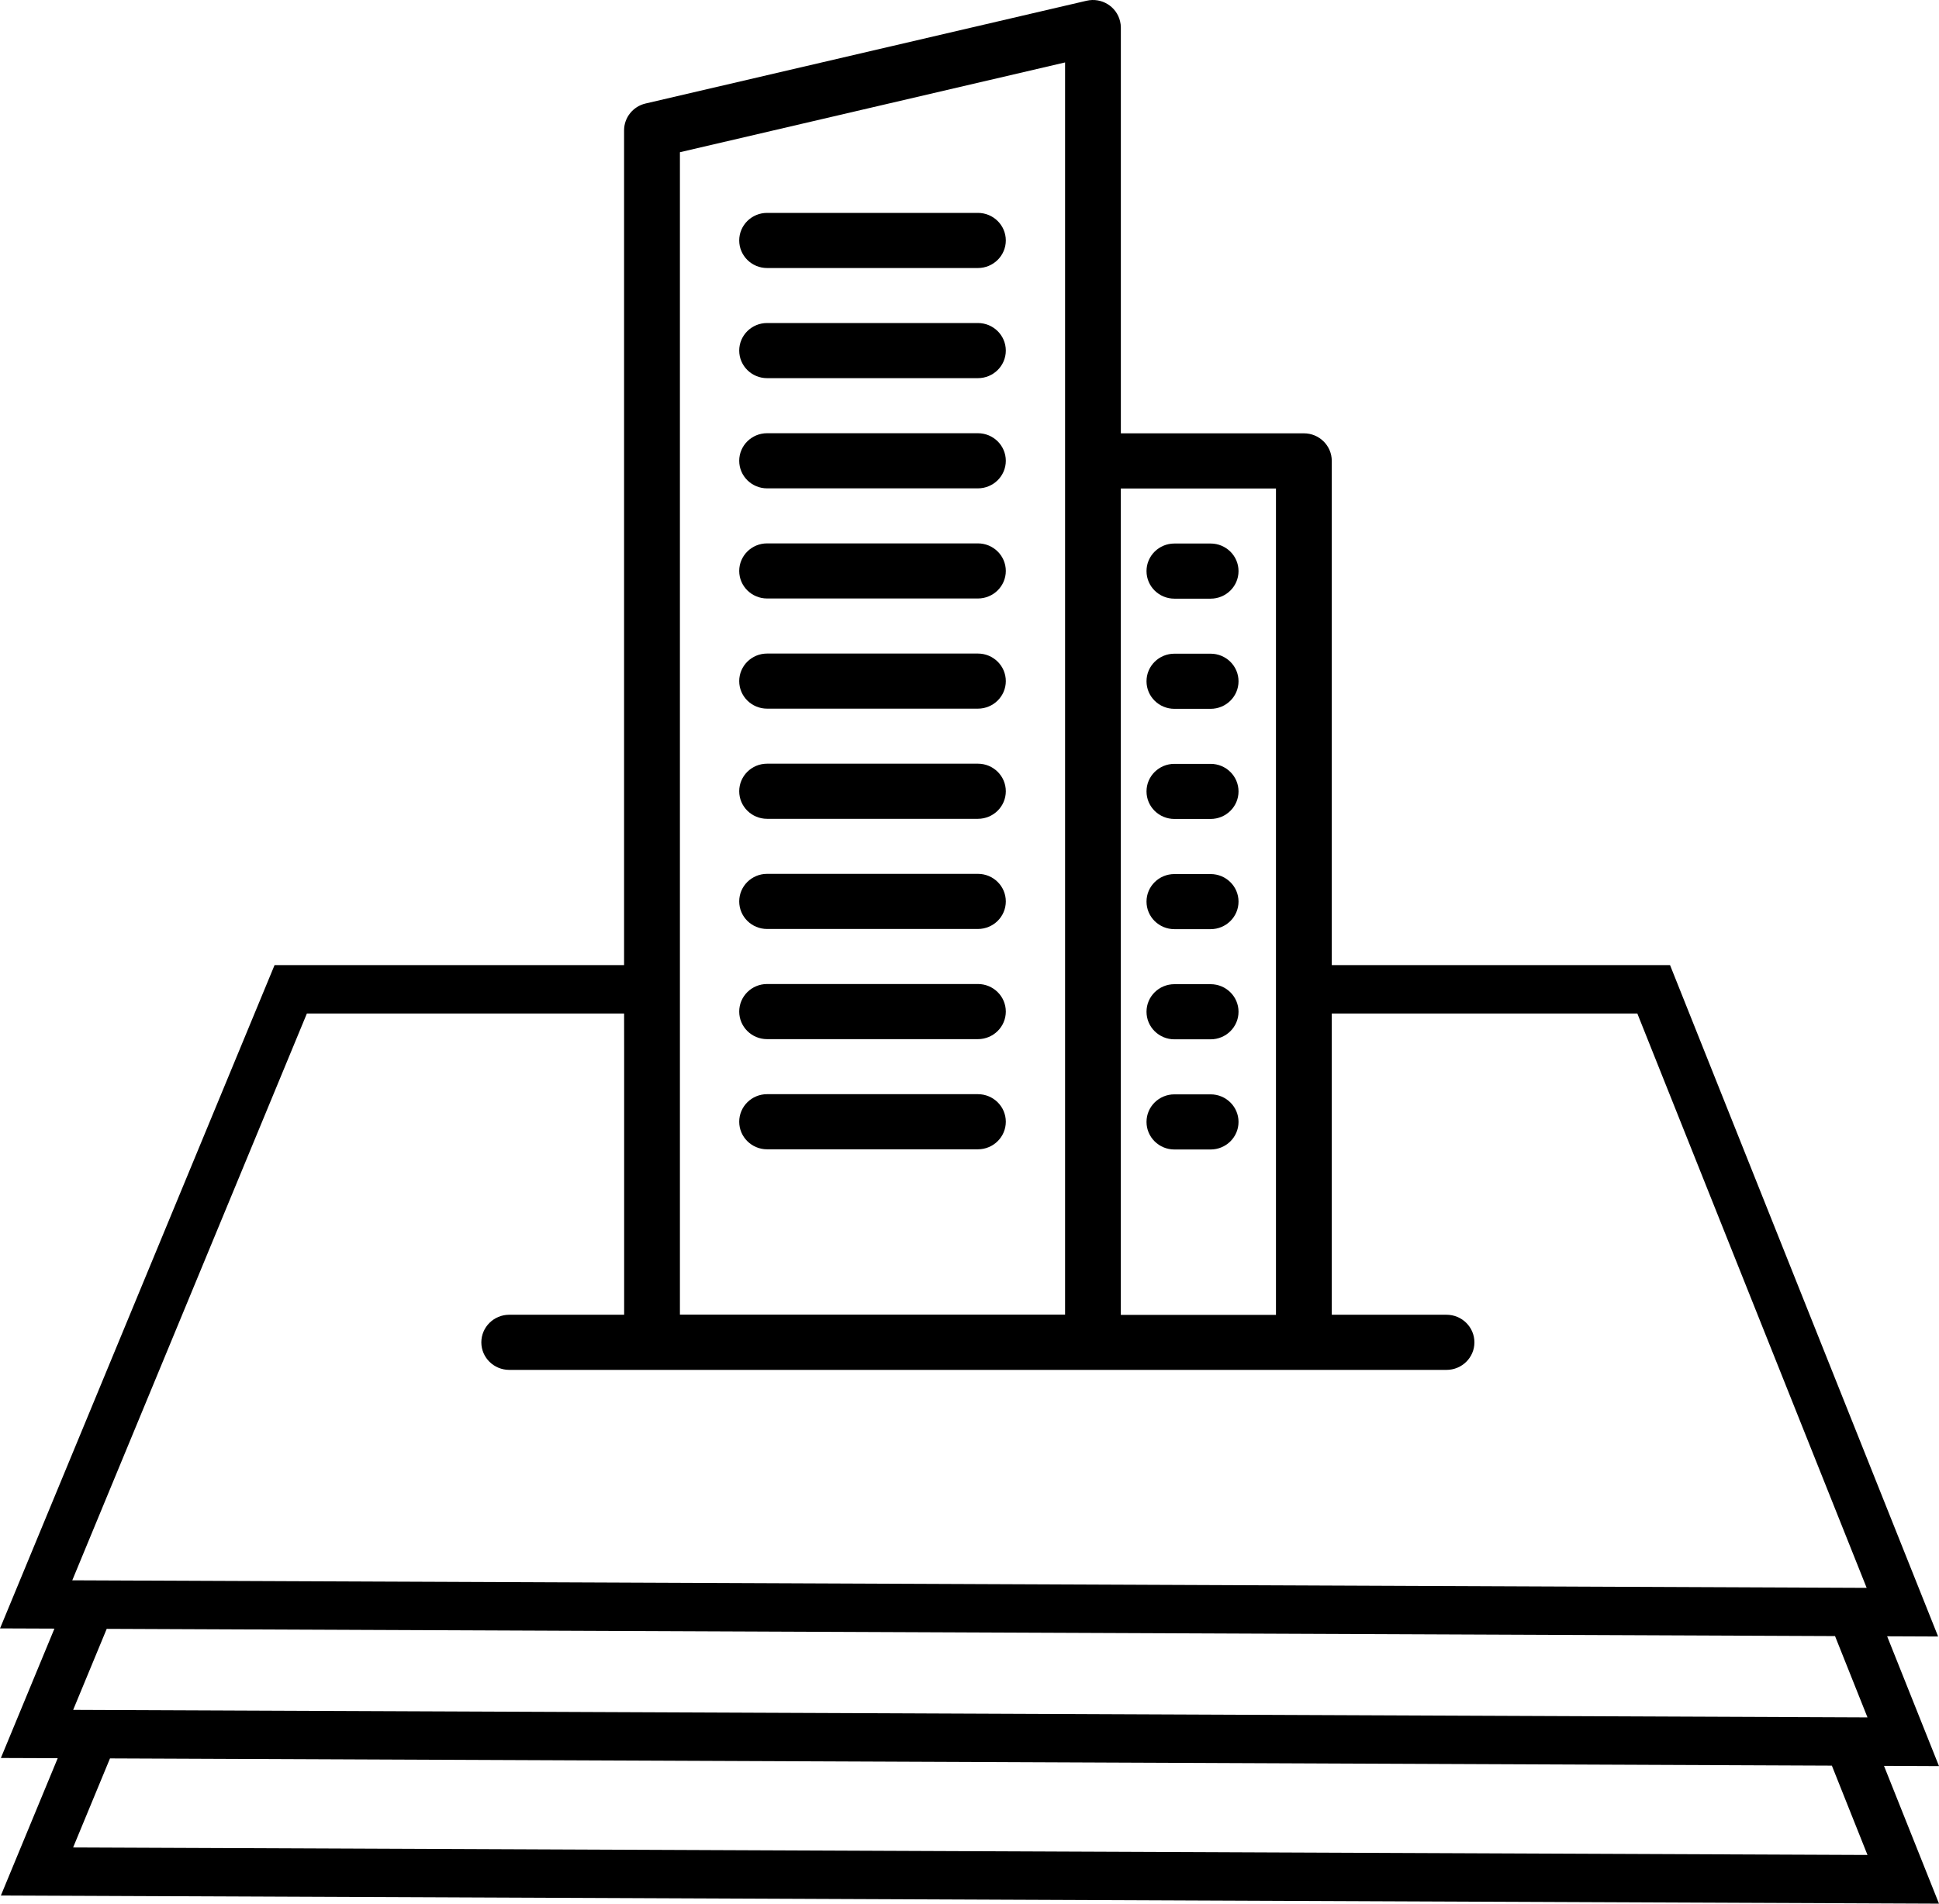
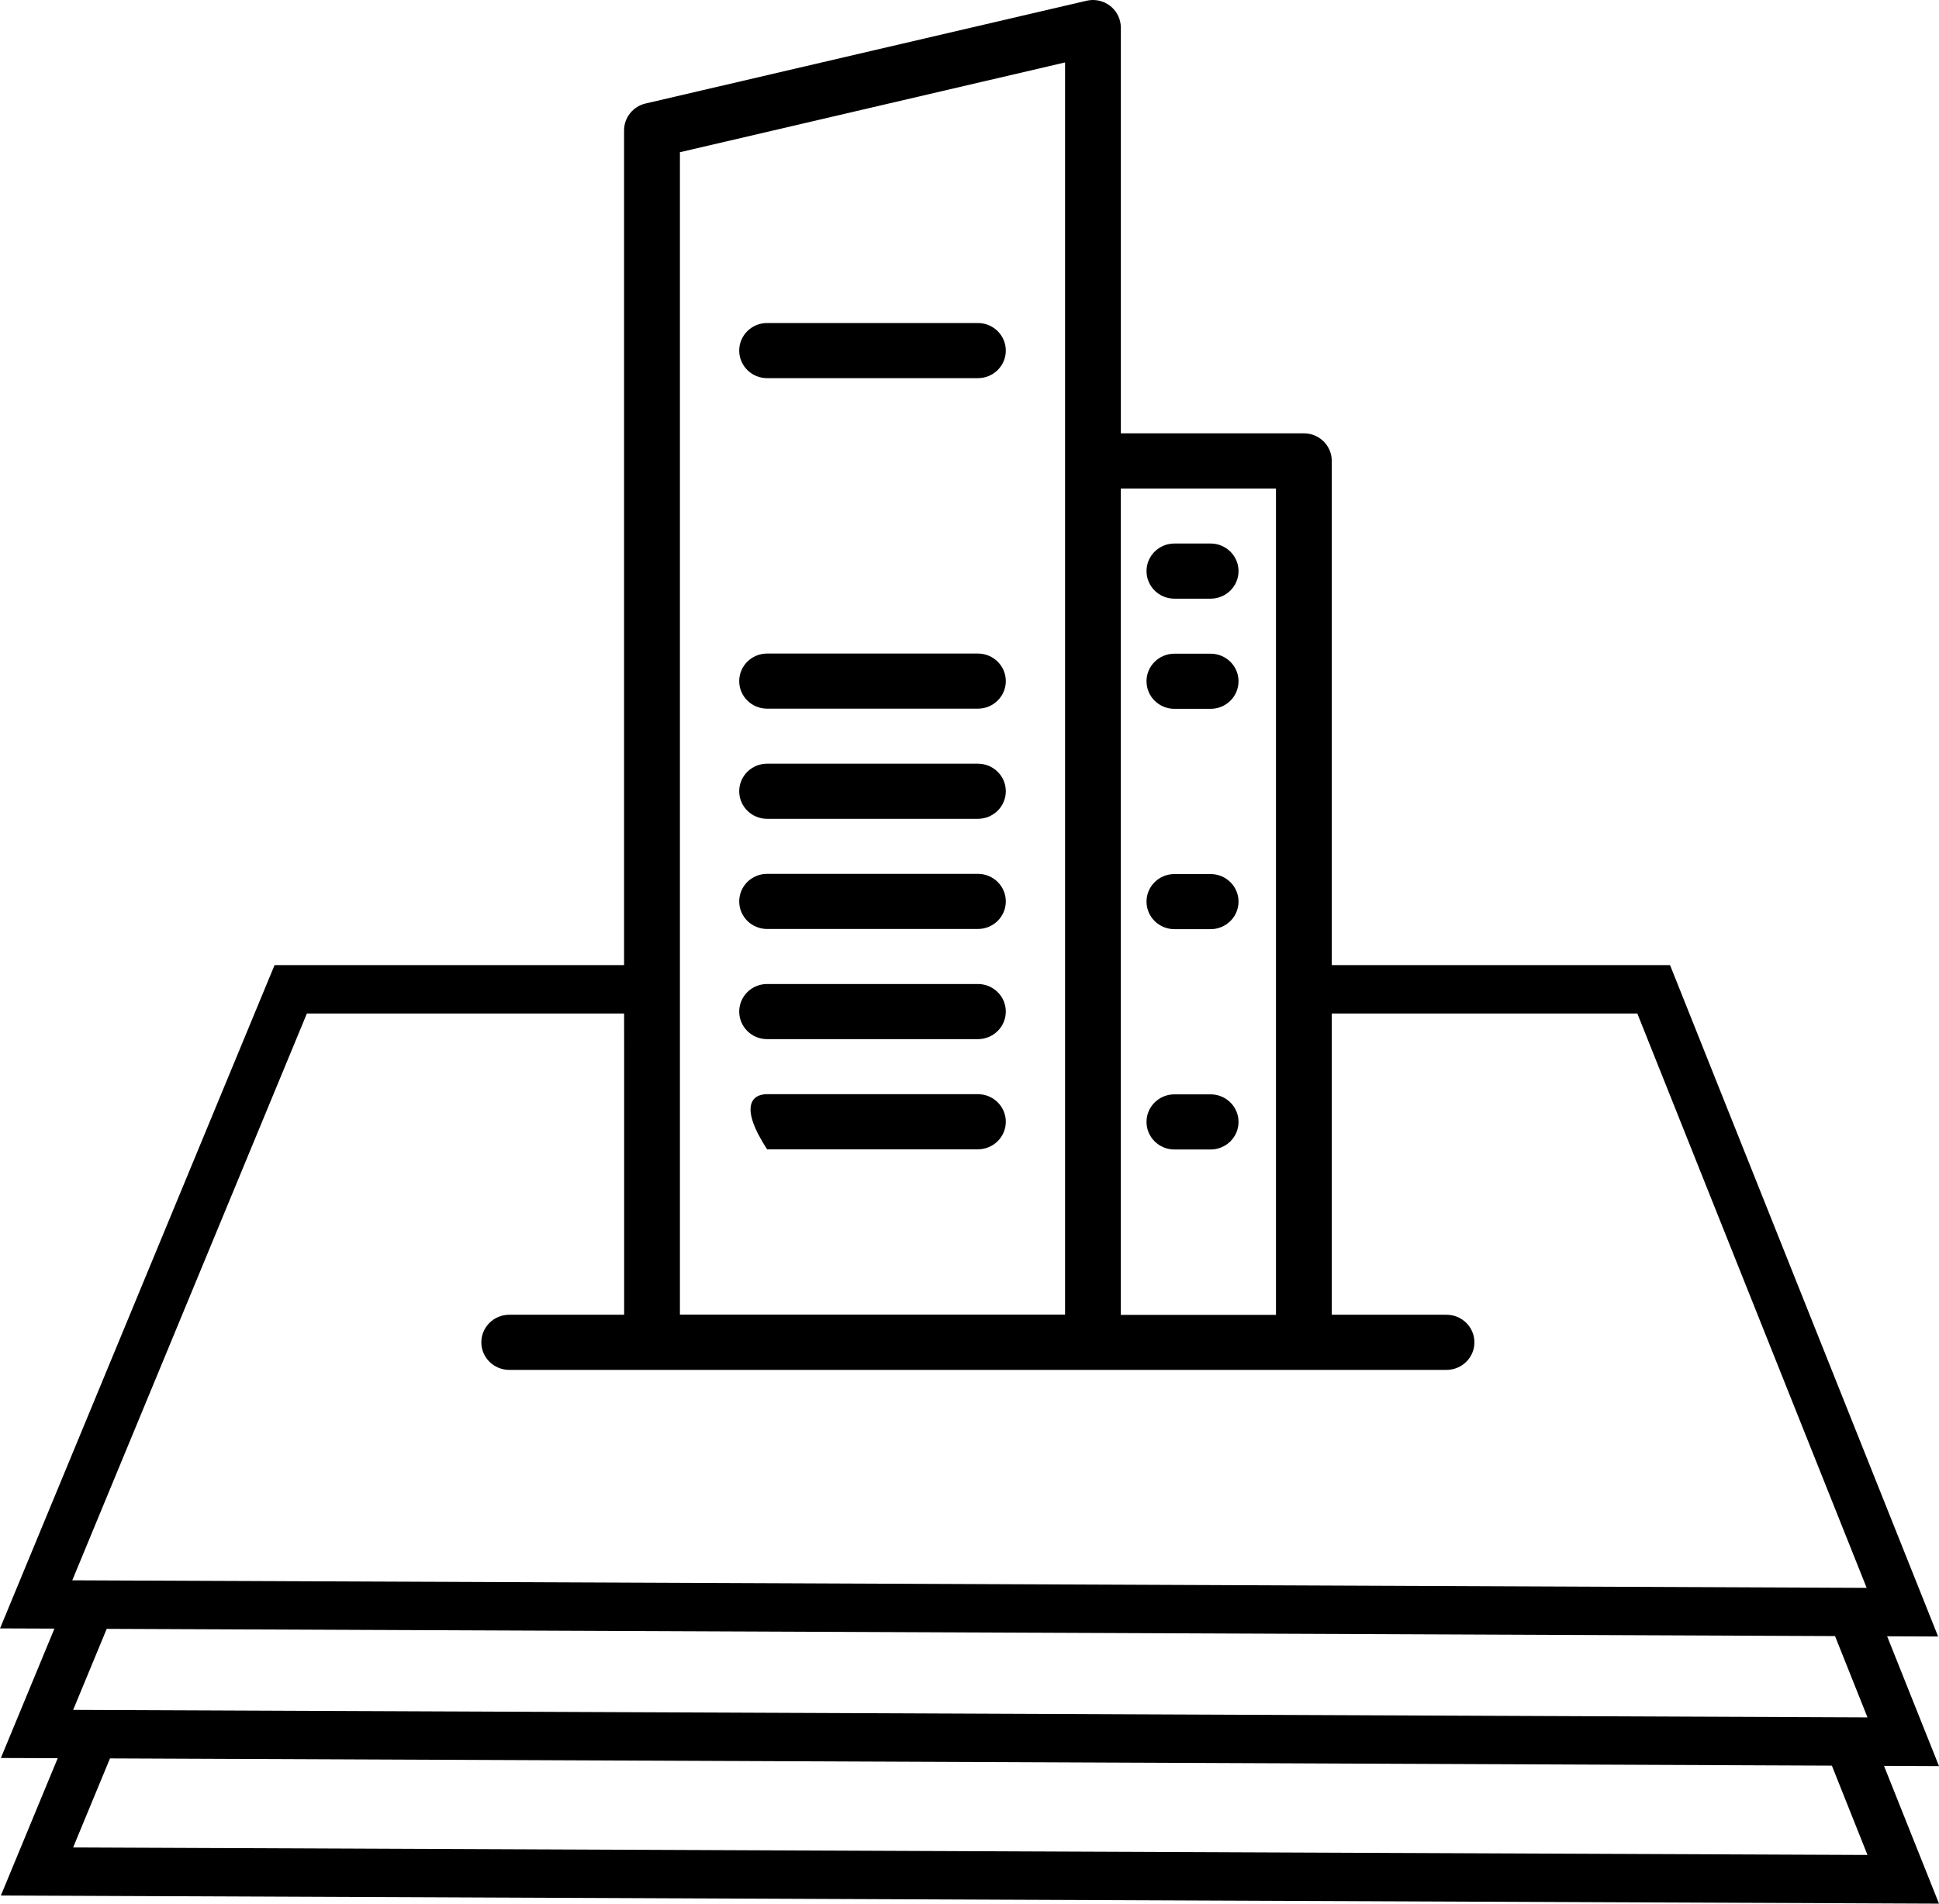
<svg xmlns="http://www.w3.org/2000/svg" width="55" height="54" viewBox="0 0 55 54" fill="none">
  <g clip-path="url(#clip0_1755_6056)">
    <path d="M1.544 46.198L0.001 46.192L7.788 27.377H18.179V28.749H8.705L2.05 44.828L52.948 45.042L46.443 28.749H37.194V27.377H47.371L54.975 46.422L53.529 46.416L55 50.099L53.44 50.092L55 54L0.025 53.769L1.637 49.874L0.025 49.868L1.544 46.198ZM52.972 52.62L51.961 50.085L3.12 49.88L2.074 52.406L52.972 52.619V52.62ZM52.972 48.718L52.051 46.41L3.027 46.205L2.075 48.504L52.973 48.717L52.972 48.718Z" fill="black" />
    <path d="M34.339 32.607H33.312C32.875 32.607 32.521 32.257 32.521 31.825C32.521 31.393 32.875 31.043 33.312 31.043H34.339C34.776 31.043 35.131 31.393 35.131 31.825C35.131 32.257 34.776 32.607 34.339 32.607Z" fill="black" />
-     <path d="M27.738 7.603H21.759C21.322 7.603 20.968 7.252 20.968 6.821C20.968 6.389 21.322 6.039 21.759 6.039H27.738C28.175 6.039 28.53 6.389 28.53 6.821C28.53 7.252 28.175 7.603 27.738 7.603Z" fill="black" />
    <path d="M27.738 10.727H21.759C21.322 10.727 20.968 10.377 20.968 9.945C20.968 9.513 21.322 9.163 21.759 9.163H27.738C28.175 9.163 28.53 9.513 28.53 9.945C28.53 10.377 28.175 10.727 27.738 10.727Z" fill="black" />
-     <path d="M34.339 29.482H33.312C32.875 29.482 32.521 29.132 32.521 28.7C32.521 28.268 32.875 27.918 33.312 27.918H34.339C34.776 27.918 35.131 28.268 35.131 28.7C35.131 29.132 34.776 29.482 34.339 29.482Z" fill="black" />
    <path d="M34.339 20.107H33.312C32.875 20.107 32.521 19.757 32.521 19.325C32.521 18.893 32.875 18.543 33.312 18.543H34.339C34.776 18.543 35.131 18.893 35.131 19.325C35.131 19.757 34.776 20.107 34.339 20.107Z" fill="black" />
-     <path d="M27.738 13.853H21.759C21.322 13.853 20.968 13.503 20.968 13.071C20.968 12.639 21.322 12.289 21.759 12.289H27.738C28.175 12.289 28.53 12.639 28.53 13.071C28.53 13.503 28.175 13.853 27.738 13.853Z" fill="black" />
    <path d="M34.339 16.982H33.312C32.875 16.982 32.521 16.632 32.521 16.2C32.521 15.768 32.875 15.418 33.312 15.418H34.339C34.776 15.418 35.131 15.768 35.131 16.2C35.131 16.632 34.776 16.982 34.339 16.982Z" fill="black" />
    <path d="M34.339 26.357H33.312C32.875 26.357 32.521 26.007 32.521 25.575C32.521 25.144 32.875 24.794 33.312 24.794H34.339C34.776 24.794 35.131 25.144 35.131 25.575C35.131 26.007 34.776 26.357 34.339 26.357Z" fill="black" />
-     <path d="M34.339 23.231H33.312C32.875 23.231 32.521 22.881 32.521 22.45C32.521 22.018 32.875 21.668 33.312 21.668H34.339C34.776 21.668 35.131 22.018 35.131 22.45C35.131 22.881 34.776 23.231 34.339 23.231Z" fill="black" />
-     <path d="M27.738 32.602H21.759C21.322 32.602 20.968 32.251 20.968 31.82C20.968 31.388 21.322 31.038 21.759 31.038H27.738C28.175 31.038 28.53 31.388 28.53 31.82C28.53 32.251 28.175 32.602 27.738 32.602Z" fill="black" />
+     <path d="M27.738 32.602H21.759C20.968 31.388 21.322 31.038 21.759 31.038H27.738C28.175 31.038 28.53 31.388 28.53 31.82C28.53 32.251 28.175 32.602 27.738 32.602Z" fill="black" />
    <path d="M17.702 28.16V3.698C17.702 3.336 17.954 3.019 18.312 2.936L30.821 0.021C31.246 -0.078 31.671 0.183 31.771 0.603C31.785 0.661 31.793 0.721 31.793 0.78V12.292H36.985C37.422 12.292 37.776 12.643 37.776 13.074V37.295H41.031C41.468 37.295 41.822 37.646 41.822 38.078C41.822 38.509 41.468 38.859 41.031 38.859H14.445C14.008 38.859 13.653 38.509 13.653 38.078C13.653 37.646 14.008 37.295 14.445 37.295H17.704V29.716M31.792 37.299H36.193V13.857H31.792V37.299ZM19.286 37.291H30.211V1.771L19.286 4.318V37.291Z" fill="black" />
-     <path d="M27.738 16.977H21.759C21.322 16.977 20.968 16.627 20.968 16.196C20.968 15.764 21.322 15.414 21.759 15.414H27.738C28.175 15.414 28.53 15.764 28.53 16.196C28.53 16.627 28.175 16.977 27.738 16.977Z" fill="black" />
    <path d="M27.738 20.102H21.759C21.322 20.102 20.968 19.752 20.968 19.321C20.968 18.889 21.322 18.539 21.759 18.539H27.738C28.175 18.539 28.53 18.889 28.53 19.321C28.53 19.752 28.175 20.102 27.738 20.102Z" fill="black" />
    <path d="M27.738 23.227H21.759C21.322 23.227 20.968 22.877 20.968 22.445C20.968 22.013 21.322 21.663 21.759 21.663H27.738C28.175 21.663 28.53 22.013 28.53 22.445C28.53 22.877 28.175 23.227 27.738 23.227Z" fill="black" />
    <path d="M27.738 26.352H21.759C21.322 26.352 20.968 26.002 20.968 25.57C20.968 25.138 21.322 24.788 21.759 24.788H27.738C28.175 24.788 28.53 25.138 28.53 25.57C28.53 26.002 28.175 26.352 27.738 26.352Z" fill="black" />
    <path d="M27.738 29.477H21.759C21.322 29.477 20.968 29.126 20.968 28.695C20.968 28.263 21.322 27.913 21.759 27.913H27.738C28.175 27.913 28.53 28.263 28.53 28.695C28.53 29.126 28.175 29.477 27.738 29.477Z" fill="black" />
  </g>
  <defs>
    <clipPath id="clip0_1755_6056">
      <rect width="55" height="54" fill="black" transform="matrix(-1 0 0 1 55 0)" />
    </clipPath>
  </defs>
</svg>